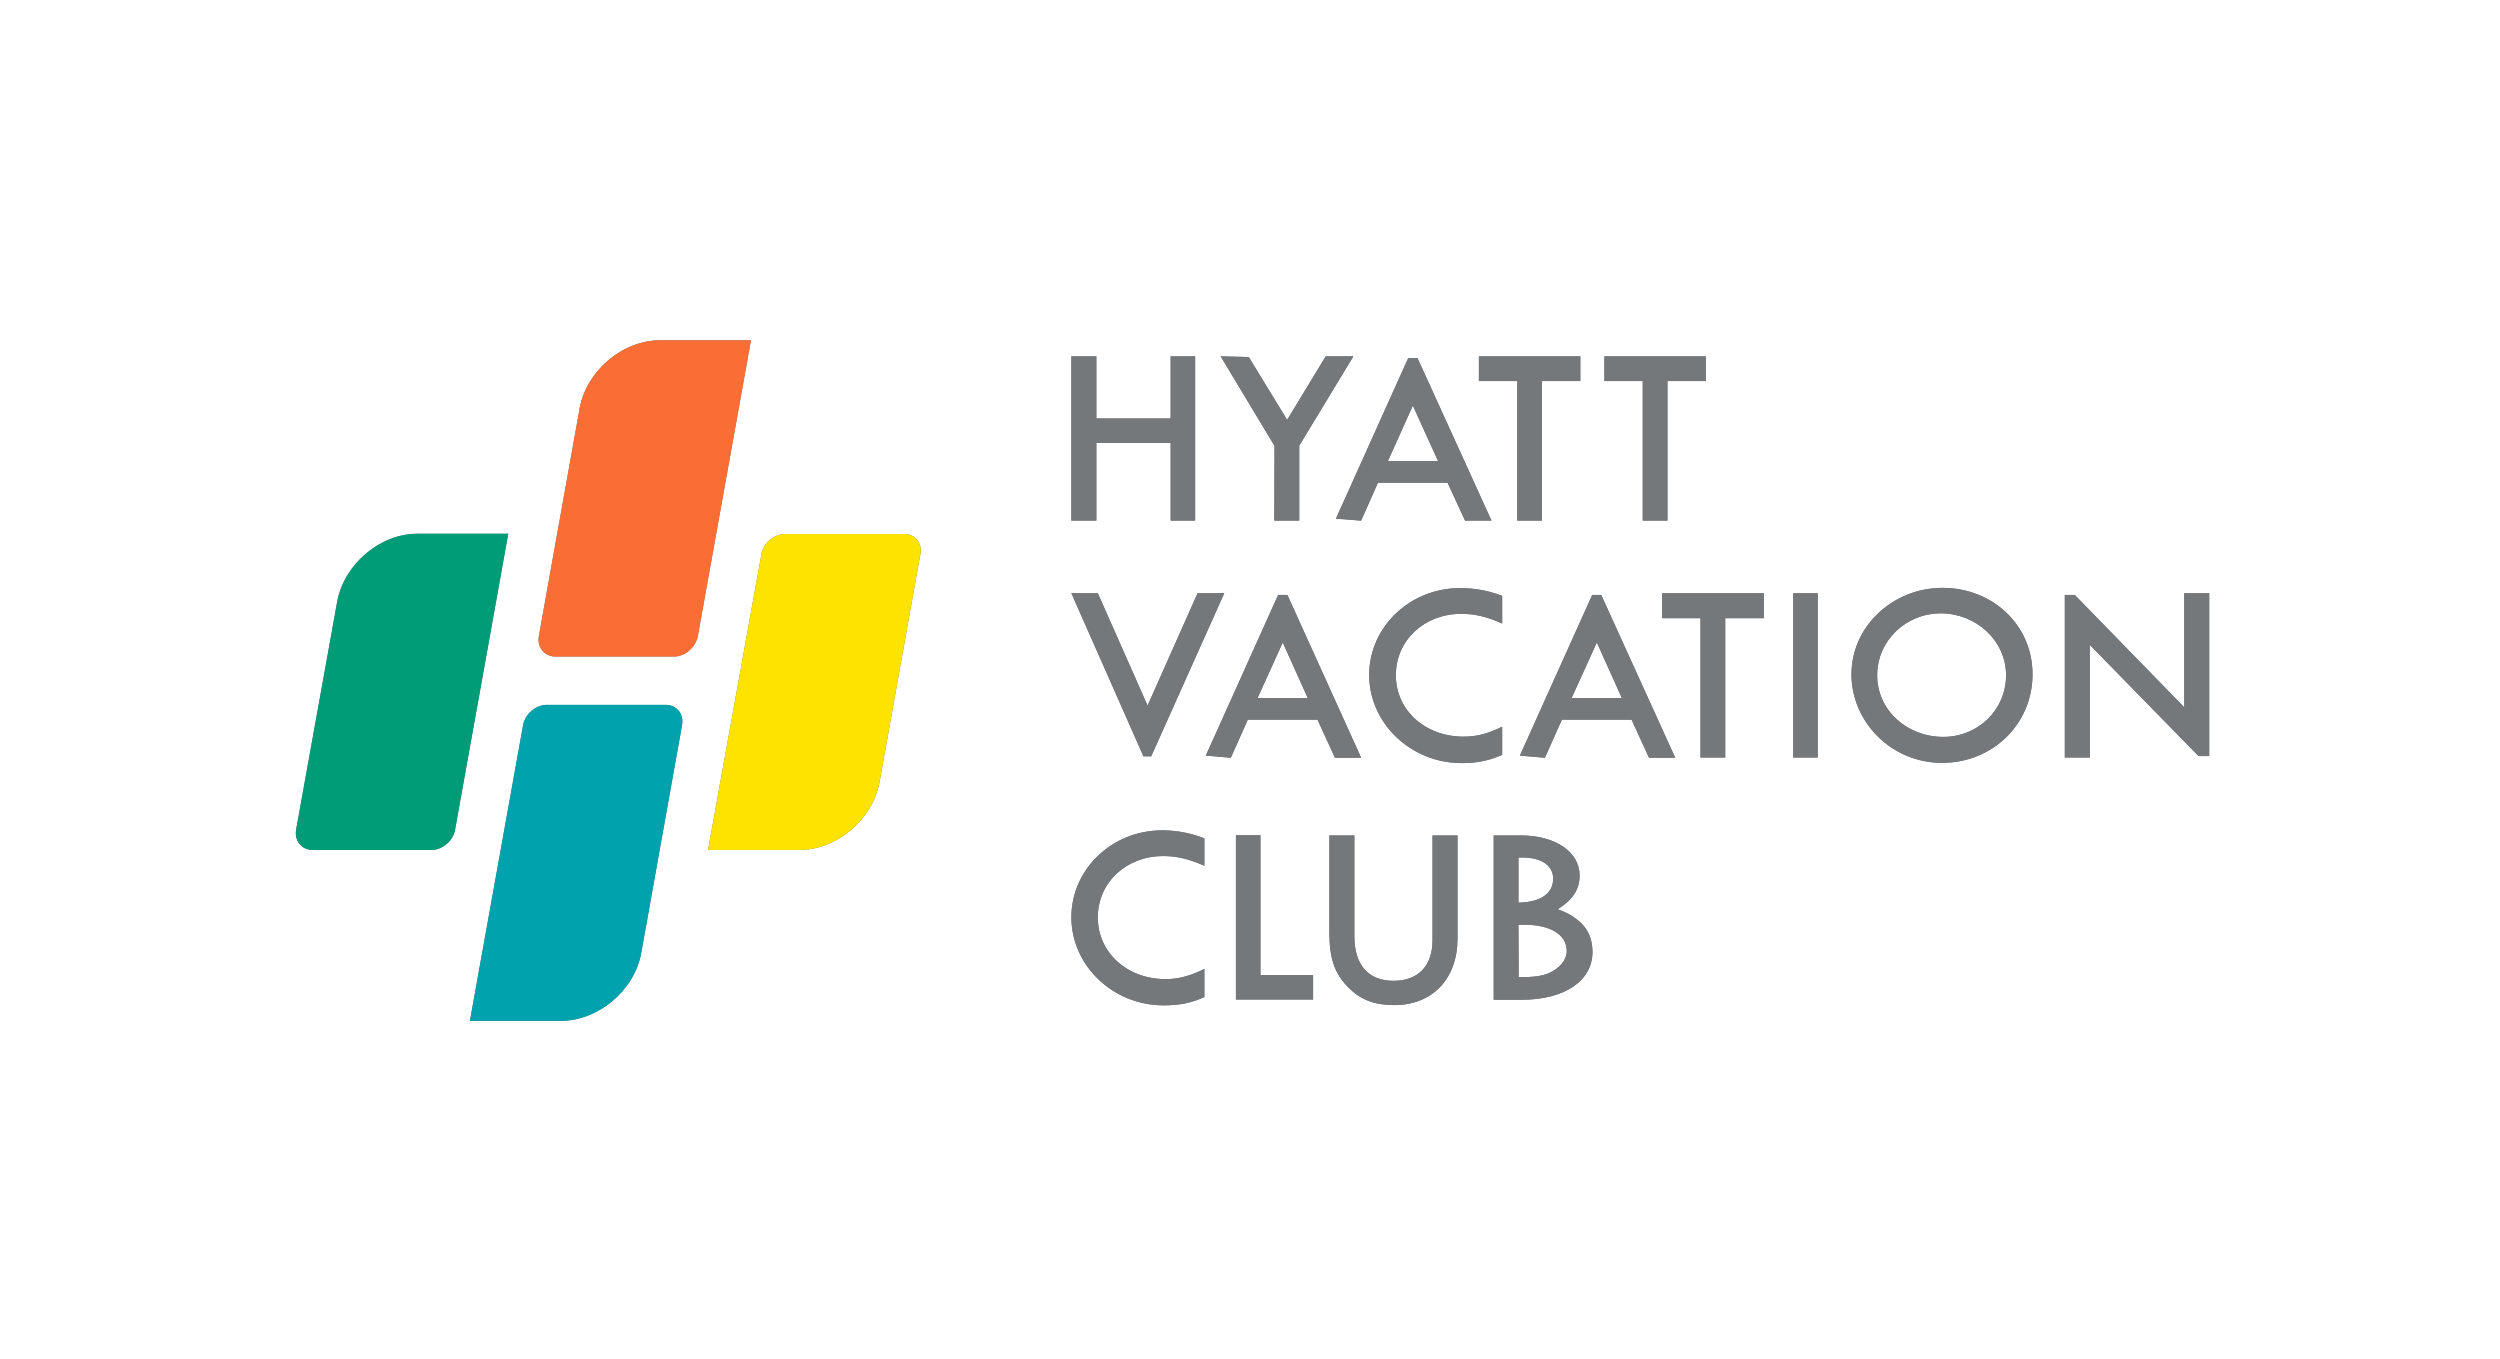
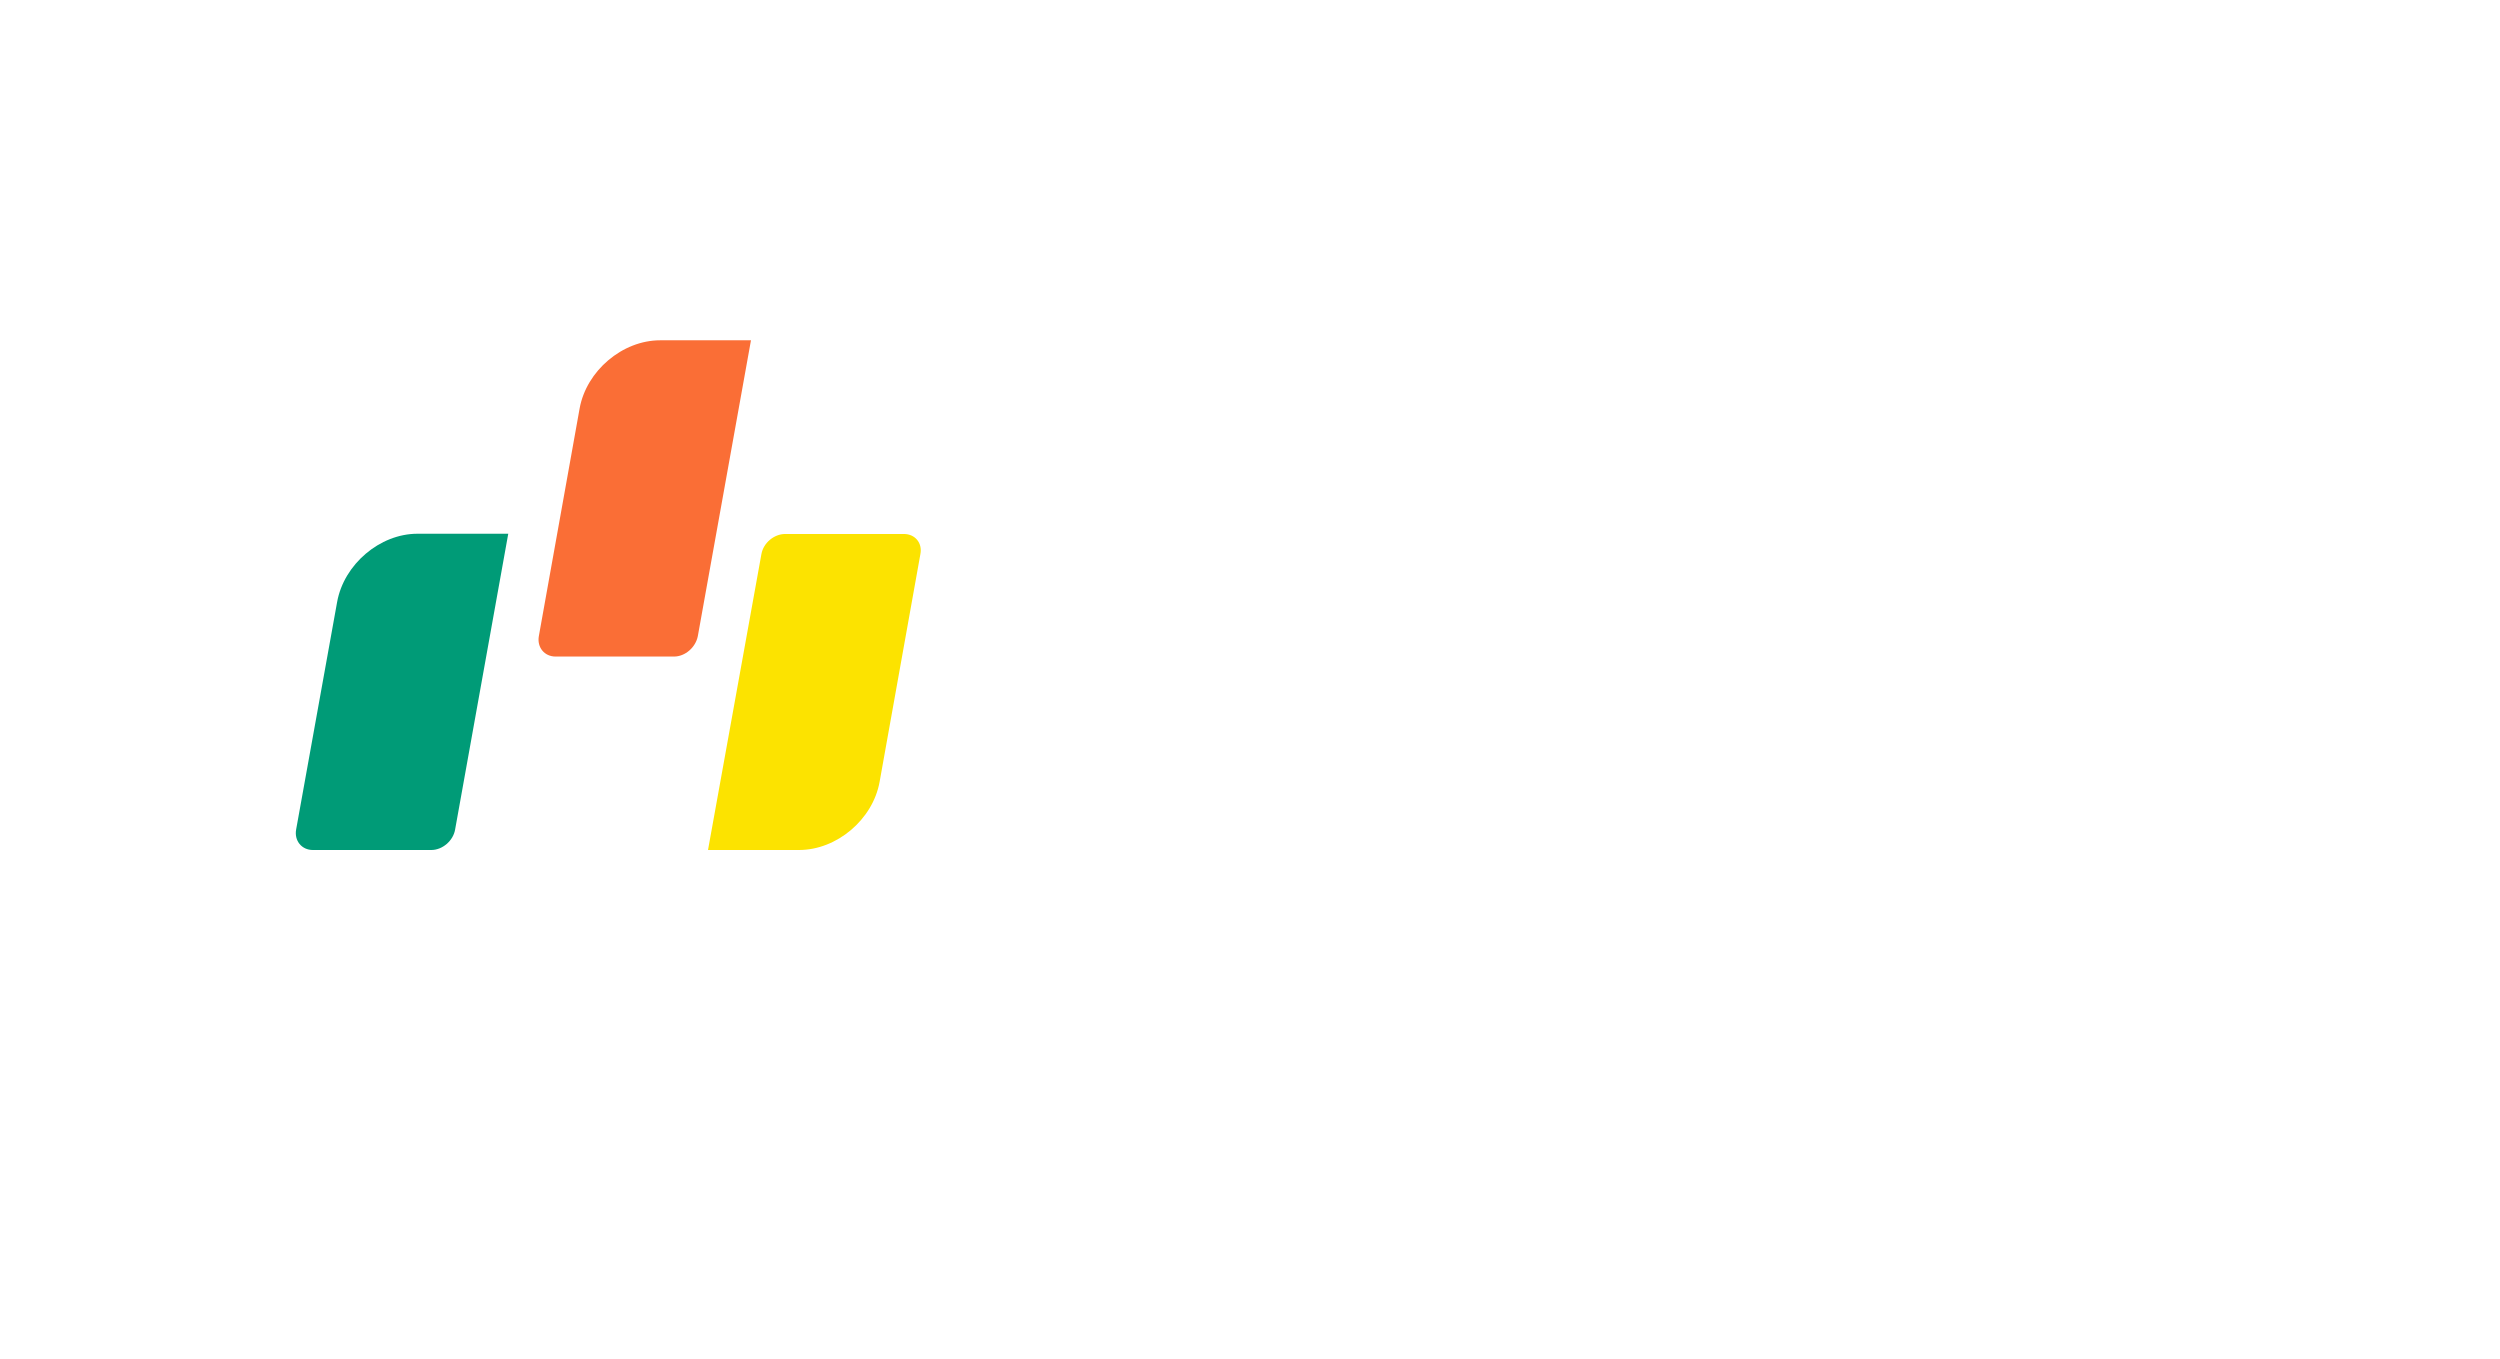
<svg xmlns="http://www.w3.org/2000/svg" viewBox="0 0 103 56" fill="none">
  <defs>
    <clipPath id="clip10_325">
      <rect id="HYATT-VACATION-CLUB" width="103" height="56" fill="white" fill-opacity="0" />
    </clipPath>
  </defs>
  <g clip-path="url(#clip10_325)">
    <path id="path" d="M5 5L56.75 5L56.75 51L5 51L5 5Z" fill="#000000" fill-opacity="0" fill-rule="evenodd" />
    <mask id="mask10_331" mask-type="alpha" maskUnits="userSpaceOnUse" x="5.424" y="7.257" width="92.374" height="41.58">
      <path id="q" d="M5.42 7.25L97.79 7.25L97.79 48.83L5.42 48.83L5.42 7.25Z" fill="#FFFFFF" fill-opacity="1" fill-rule="nonzero" />
    </mask>
    <g mask="url(#mask10_331)">
      <mask id="mask10_336" mask-type="alpha" maskUnits="userSpaceOnUse" x="5.424" y="7.257" width="92.374" height="41.58">
-         <path id="s" d="M5.42 7.25L97.79 7.25L97.79 48.83L5.42 48.83L5.42 7.25Z" fill="#FFFFFF" fill-opacity="1" fill-rule="nonzero" />
-       </mask>
+         </mask>
      <g mask="url(#mask10_336)">
        <path id="path" d="M17.77 35.02L12.89 35.02C12.43 35.02 12.12 34.64 12.2 34.18L13.89 24.8C14.17 23.25 15.65 21.99 17.2 21.99L20.94 21.99L18.75 34.18C18.67 34.64 18.23 35.02 17.77 35.02ZM32.92 35.02L29.17 35.02L31.37 22.83C31.45 22.37 31.89 22 32.35 22L37.24 22C37.7 22 38.01 22.37 37.92 22.83L36.24 32.21C35.96 33.77 34.47 35.02 32.92 35.02ZM27.77 27.05L22.89 27.05C22.43 27.05 22.12 26.67 22.2 26.21L23.88 16.83C24.16 15.28 25.64 14.02 27.2 14.02L30.94 14.02L28.75 26.21C28.66 26.67 28.23 27.05 27.77 27.05ZM23.1 42.06L19.36 42.06L21.55 29.88C21.63 29.42 22.07 29.04 22.53 29.04L27.42 29.04C27.88 29.04 28.19 29.42 28.1 29.88L26.42 39.26C26.14 40.81 24.65 42.06 23.1 42.06ZM45.17 18.25L48.23 18.25L48.23 21.45L49.24 21.45L49.24 14.68L48.23 14.68L48.23 17.24L45.17 17.24L45.17 14.68L44.14 14.68L44.14 21.45L45.17 21.45L45.17 18.25ZM52.5 21.45L53.53 21.45L53.53 18.36L55.76 14.68L54.62 14.68L53.03 17.3L51.45 14.71L50.29 14.68L52.51 18.37L52.5 21.45ZM62.51 21.45L63.53 21.45L63.53 15.7L65.11 15.7L65.11 14.68L60.93 14.68L60.93 15.7L62.51 15.7L62.51 21.45ZM67.68 21.45L68.7 21.45L68.7 15.7L70.28 15.7L70.28 14.68L66.1 14.68L66.1 15.7L67.68 15.7L67.68 21.45ZM57.18 19L58.21 16.71L59.25 19L57.18 19ZM58.4 14.75L58.02 14.75L55.04 21.37L56.08 21.45L56.77 19.89L59.64 19.89L60.36 21.45L61.45 21.45L58.4 14.75ZM51.93 34.41L50.92 34.41L50.92 41.18L54.1 41.18L54.1 40.17L51.93 40.17L51.93 34.41ZM59.02 38.73C59.02 39.8 58.43 40.41 57.41 40.41C56.38 40.41 55.8 39.76 55.8 38.57L55.8 34.42L54.77 34.42L54.77 38.42C54.77 39.49 54.99 40.13 55.57 40.7C56.06 41.19 56.63 41.41 57.44 41.41C59.02 41.41 60.05 40.33 60.05 38.66L60.05 34.42L59.02 34.42L59.02 38.73ZM62.56 37.19L62.56 35.33L62.73 35.33C63.51 35.33 63.99 35.66 63.99 36.2C63.99 36.81 63.48 37.17 62.56 37.19ZM62.56 38.1L62.81 38.1C63.88 38.1 64.55 38.51 64.55 39.18C64.55 39.55 64.26 39.9 63.8 40.1C63.49 40.22 63.19 40.26 62.57 40.26L62.56 38.1ZM65.1 37.99C64.84 37.76 64.62 37.63 64.18 37.46C64.8 37.07 65.08 36.64 65.08 36.07C65.08 35.1 64.08 34.42 62.66 34.42L61.54 34.42L61.54 41.19L62.69 41.19C64.46 41.19 65.61 40.41 65.61 39.22C65.61 38.71 65.44 38.3 65.1 37.99ZM49.62 39.92C49.03 40.21 48.56 40.34 48.02 40.34C46.43 40.34 45.23 39.24 45.23 37.8C45.23 36.35 46.41 35.27 47.92 35.27C48.47 35.27 48.97 35.38 49.62 35.67L49.62 34.54C49.06 34.32 48.48 34.21 47.88 34.21C45.81 34.21 44.14 35.82 44.14 37.79C44.14 39.77 45.84 41.42 47.94 41.42C48.58 41.42 49.06 41.33 49.62 41.08L49.62 39.92ZM68.48 25.47L70.06 25.47L70.06 31.21L71.08 31.21L71.08 25.47L72.67 25.47L72.67 24.44L68.48 24.44L68.48 25.47ZM73.88 24.44L74.89 24.44L74.89 31.21L73.88 31.21L73.88 24.44ZM80.07 30.36C78.55 30.36 77.34 29.25 77.34 27.82C77.34 26.4 78.52 25.27 79.96 25.27C81.41 25.27 82.65 26.39 82.65 27.82C82.65 29.25 81.49 30.36 80.07 30.36ZM80.04 24.22C77.97 24.22 76.28 25.82 76.28 27.78C76.28 29.74 77.92 31.43 80.01 31.43C82.1 31.43 83.74 29.83 83.74 27.78C83.74 25.73 82.07 24.22 80.04 24.22ZM64.75 28.76L65.79 26.47L66.82 28.76L64.75 28.76ZM65.97 24.51L65.6 24.51L62.62 31.13L63.65 31.22L64.35 29.65L67.22 29.65L67.94 31.22L69.02 31.22L65.97 24.51ZM51.81 28.76L52.85 26.47L53.88 28.76L51.81 28.76ZM53.04 24.51L52.66 24.51L49.68 31.13L50.71 31.22L51.41 29.65L54.28 29.65L55 31.22L56.08 31.22L53.04 24.51ZM47.43 31.16L50.44 24.44L49.34 24.44L47.28 29.07L45.23 24.44L44.14 24.44L47.11 31.16L47.43 31.16ZM61.89 29.94C61.3 30.23 60.84 30.35 60.3 30.35C58.71 30.35 57.51 29.26 57.51 27.82C57.51 26.37 58.69 25.29 60.2 25.29C60.75 25.29 61.25 25.4 61.89 25.69L61.89 24.55C61.33 24.33 60.75 24.23 60.15 24.23C58.09 24.23 56.41 25.83 56.41 27.81C56.41 29.79 58.12 31.44 60.22 31.44C60.86 31.44 61.34 31.34 61.89 31.1L61.89 29.94ZM89.99 24.44L89.99 29.14L85.48 24.51L85.07 24.51L85.07 31.21L86.1 31.21L86.1 26.57L90.58 31.15L91.02 31.15L91.02 24.44L89.99 24.44Z" fill="#717171" fill-opacity="1" fill-rule="nonzero" />
      </g>
    </g>
    <mask id="mask10_343" mask-type="alpha" maskUnits="userSpaceOnUse" x="5.424" y="7.257" width="92.374" height="41.58">
      <path id="u" d="M5.42 7.25L97.79 7.25L97.79 48.83L5.42 48.83L5.42 7.25Z" fill="#FFFFFF" fill-opacity="1" fill-rule="nonzero" />
    </mask>
    <g mask="url(#mask10_343)">
      <mask id="mask10_348" mask-type="alpha" maskUnits="userSpaceOnUse" x="5.424" y="7.257" width="92.374" height="41.58">
        <path id="w" d="M5.42 7.25L97.79 7.25L97.79 48.83L5.42 48.83L5.42 7.25Z" fill="#FFFFFF" fill-opacity="1" fill-rule="nonzero" />
      </mask>
      <g mask="url(#mask10_348)">
        <path id="path" d="M17.77 35.02L12.89 35.02C12.43 35.02 12.12 34.64 12.2 34.18L13.89 24.8C14.17 23.25 15.65 21.99 17.2 21.99L20.94 21.99L18.75 34.18C18.67 34.64 18.23 35.02 17.77 35.02Z" fill="#009B77" fill-opacity="1" fill-rule="nonzero" />
        <path id="path" d="M32.92 35.02L29.17 35.02L31.37 22.83C31.45 22.37 31.89 22 32.35 22L37.24 22C37.7 22 38.01 22.37 37.92 22.83L36.24 32.21C35.96 33.77 34.47 35.02 32.92 35.02Z" fill="#FCE300" fill-opacity="1" fill-rule="nonzero" />
        <path id="path" d="M27.77 27.05L22.89 27.05C22.43 27.05 22.12 26.67 22.2 26.21L23.88 16.83C24.16 15.28 25.64 14.02 27.2 14.02L30.94 14.02L28.75 26.21C28.66 26.67 28.23 27.05 27.77 27.05Z" fill="#FA6E36" fill-opacity="1" fill-rule="nonzero" />
-         <path id="path" d="M23.1 42.06L19.36 42.06L21.55 29.88C21.63 29.42 22.07 29.04 22.53 29.04L27.42 29.04C27.88 29.04 28.19 29.42 28.1 29.88L26.42 39.26C26.14 40.81 24.65 42.06 23.1 42.06Z" fill="#00A3AD" fill-opacity="1" fill-rule="nonzero" />
-         <path id="path" d="M45.17 18.25L48.23 18.25L48.23 21.45L49.24 21.45L49.24 14.68L48.23 14.68L48.23 17.24L45.17 17.24L45.17 14.68L44.14 14.68L44.14 21.45L45.17 21.45L45.17 18.25ZM52.5 21.45L53.53 21.45L53.53 18.36L55.76 14.68L54.62 14.68L53.03 17.3L51.45 14.71L50.29 14.68L52.51 18.37L52.5 21.45ZM62.51 21.45L63.53 21.45L63.53 15.7L65.11 15.7L65.11 14.68L60.93 14.68L60.93 15.7L62.51 15.7L62.51 21.45ZM67.68 21.45L68.7 21.45L68.7 15.7L70.28 15.7L70.28 14.68L66.1 14.68L66.1 15.7L67.68 15.7L67.68 21.45ZM57.18 19L58.21 16.71L59.25 19L57.18 19ZM58.4 14.75L58.02 14.75L55.04 21.37L56.08 21.45L56.77 19.89L59.64 19.89L60.36 21.45L61.45 21.45L58.4 14.75ZM51.93 34.41L50.92 34.41L50.92 41.18L54.1 41.18L54.1 40.17L51.93 40.17L51.93 34.41ZM59.02 38.73C59.02 39.8 58.43 40.41 57.41 40.41C56.38 40.41 55.8 39.76 55.8 38.57L55.8 34.42L54.77 34.42L54.77 38.42C54.77 39.49 54.99 40.13 55.57 40.7C56.06 41.19 56.63 41.41 57.44 41.41C59.02 41.41 60.05 40.33 60.05 38.66L60.05 34.42L59.02 34.42L59.02 38.73ZM62.56 37.19L62.56 35.33L62.73 35.33C63.51 35.33 63.99 35.66 63.99 36.2C63.99 36.81 63.48 37.17 62.56 37.19ZM62.56 38.1L62.81 38.1C63.88 38.1 64.55 38.51 64.55 39.18C64.55 39.55 64.26 39.9 63.8 40.1C63.49 40.22 63.19 40.26 62.57 40.26L62.56 38.1ZM65.1 37.99C64.84 37.76 64.62 37.63 64.18 37.46C64.8 37.07 65.08 36.64 65.08 36.07C65.08 35.1 64.08 34.42 62.66 34.42L61.54 34.42L61.54 41.19L62.69 41.19C64.46 41.19 65.61 40.41 65.61 39.22C65.61 38.71 65.44 38.3 65.1 37.99ZM49.62 39.92C49.03 40.21 48.56 40.34 48.02 40.34C46.43 40.34 45.23 39.24 45.23 37.8C45.23 36.35 46.41 35.27 47.92 35.27C48.47 35.27 48.97 35.38 49.62 35.67L49.62 34.54C49.06 34.32 48.48 34.21 47.88 34.21C45.81 34.21 44.14 35.82 44.14 37.79C44.14 39.77 45.84 41.42 47.94 41.42C48.58 41.42 49.06 41.33 49.62 41.08L49.62 39.92ZM68.48 25.47L70.06 25.47L70.06 31.21L71.08 31.21L71.08 25.47L72.67 25.47L72.67 24.44L68.48 24.44L68.48 25.47ZM73.88 24.44L74.89 24.44L74.89 31.21L73.88 31.21L73.88 24.44ZM80.07 30.36C78.55 30.36 77.34 29.25 77.34 27.82C77.34 26.4 78.52 25.27 79.96 25.27C81.41 25.27 82.65 26.39 82.65 27.82C82.65 29.25 81.49 30.36 80.07 30.36ZM80.04 24.22C77.97 24.22 76.28 25.82 76.28 27.78C76.28 29.74 77.92 31.43 80.01 31.43C82.1 31.43 83.74 29.83 83.74 27.78C83.74 25.73 82.07 24.22 80.04 24.22ZM64.75 28.76L65.79 26.47L66.82 28.76L64.75 28.76ZM65.97 24.51L65.6 24.51L62.62 31.13L63.65 31.22L64.35 29.65L67.22 29.65L67.94 31.22L69.02 31.22L65.97 24.51ZM51.81 28.76L52.85 26.47L53.88 28.76L51.81 28.76ZM53.04 24.51L52.66 24.51L49.68 31.13L50.71 31.22L51.41 29.65L54.28 29.65L55 31.22L56.08 31.22L53.04 24.51ZM47.43 31.16L50.44 24.44L49.34 24.44L47.28 29.07L45.23 24.44L44.14 24.44L47.11 31.16L47.43 31.16ZM61.89 29.94C61.3 30.23 60.84 30.35 60.3 30.35C58.71 30.35 57.51 29.26 57.51 27.82C57.51 26.37 58.69 25.29 60.2 25.29C60.75 25.29 61.25 25.4 61.89 25.69L61.89 24.55C61.33 24.33 60.75 24.23 60.15 24.23C58.09 24.23 56.41 25.83 56.41 27.81C56.41 29.79 58.12 31.44 60.22 31.44C60.86 31.44 61.34 31.34 61.89 31.1L61.89 29.94ZM89.99 24.44L89.99 29.14L85.48 24.51L85.07 24.51L85.07 31.21L86.1 31.21L86.1 26.57L90.58 31.15L91.02 31.15L91.02 24.44L89.99 24.44Z" fill="#75787B" fill-opacity="1" fill-rule="nonzero" />
      </g>
    </g>
  </g>
</svg>